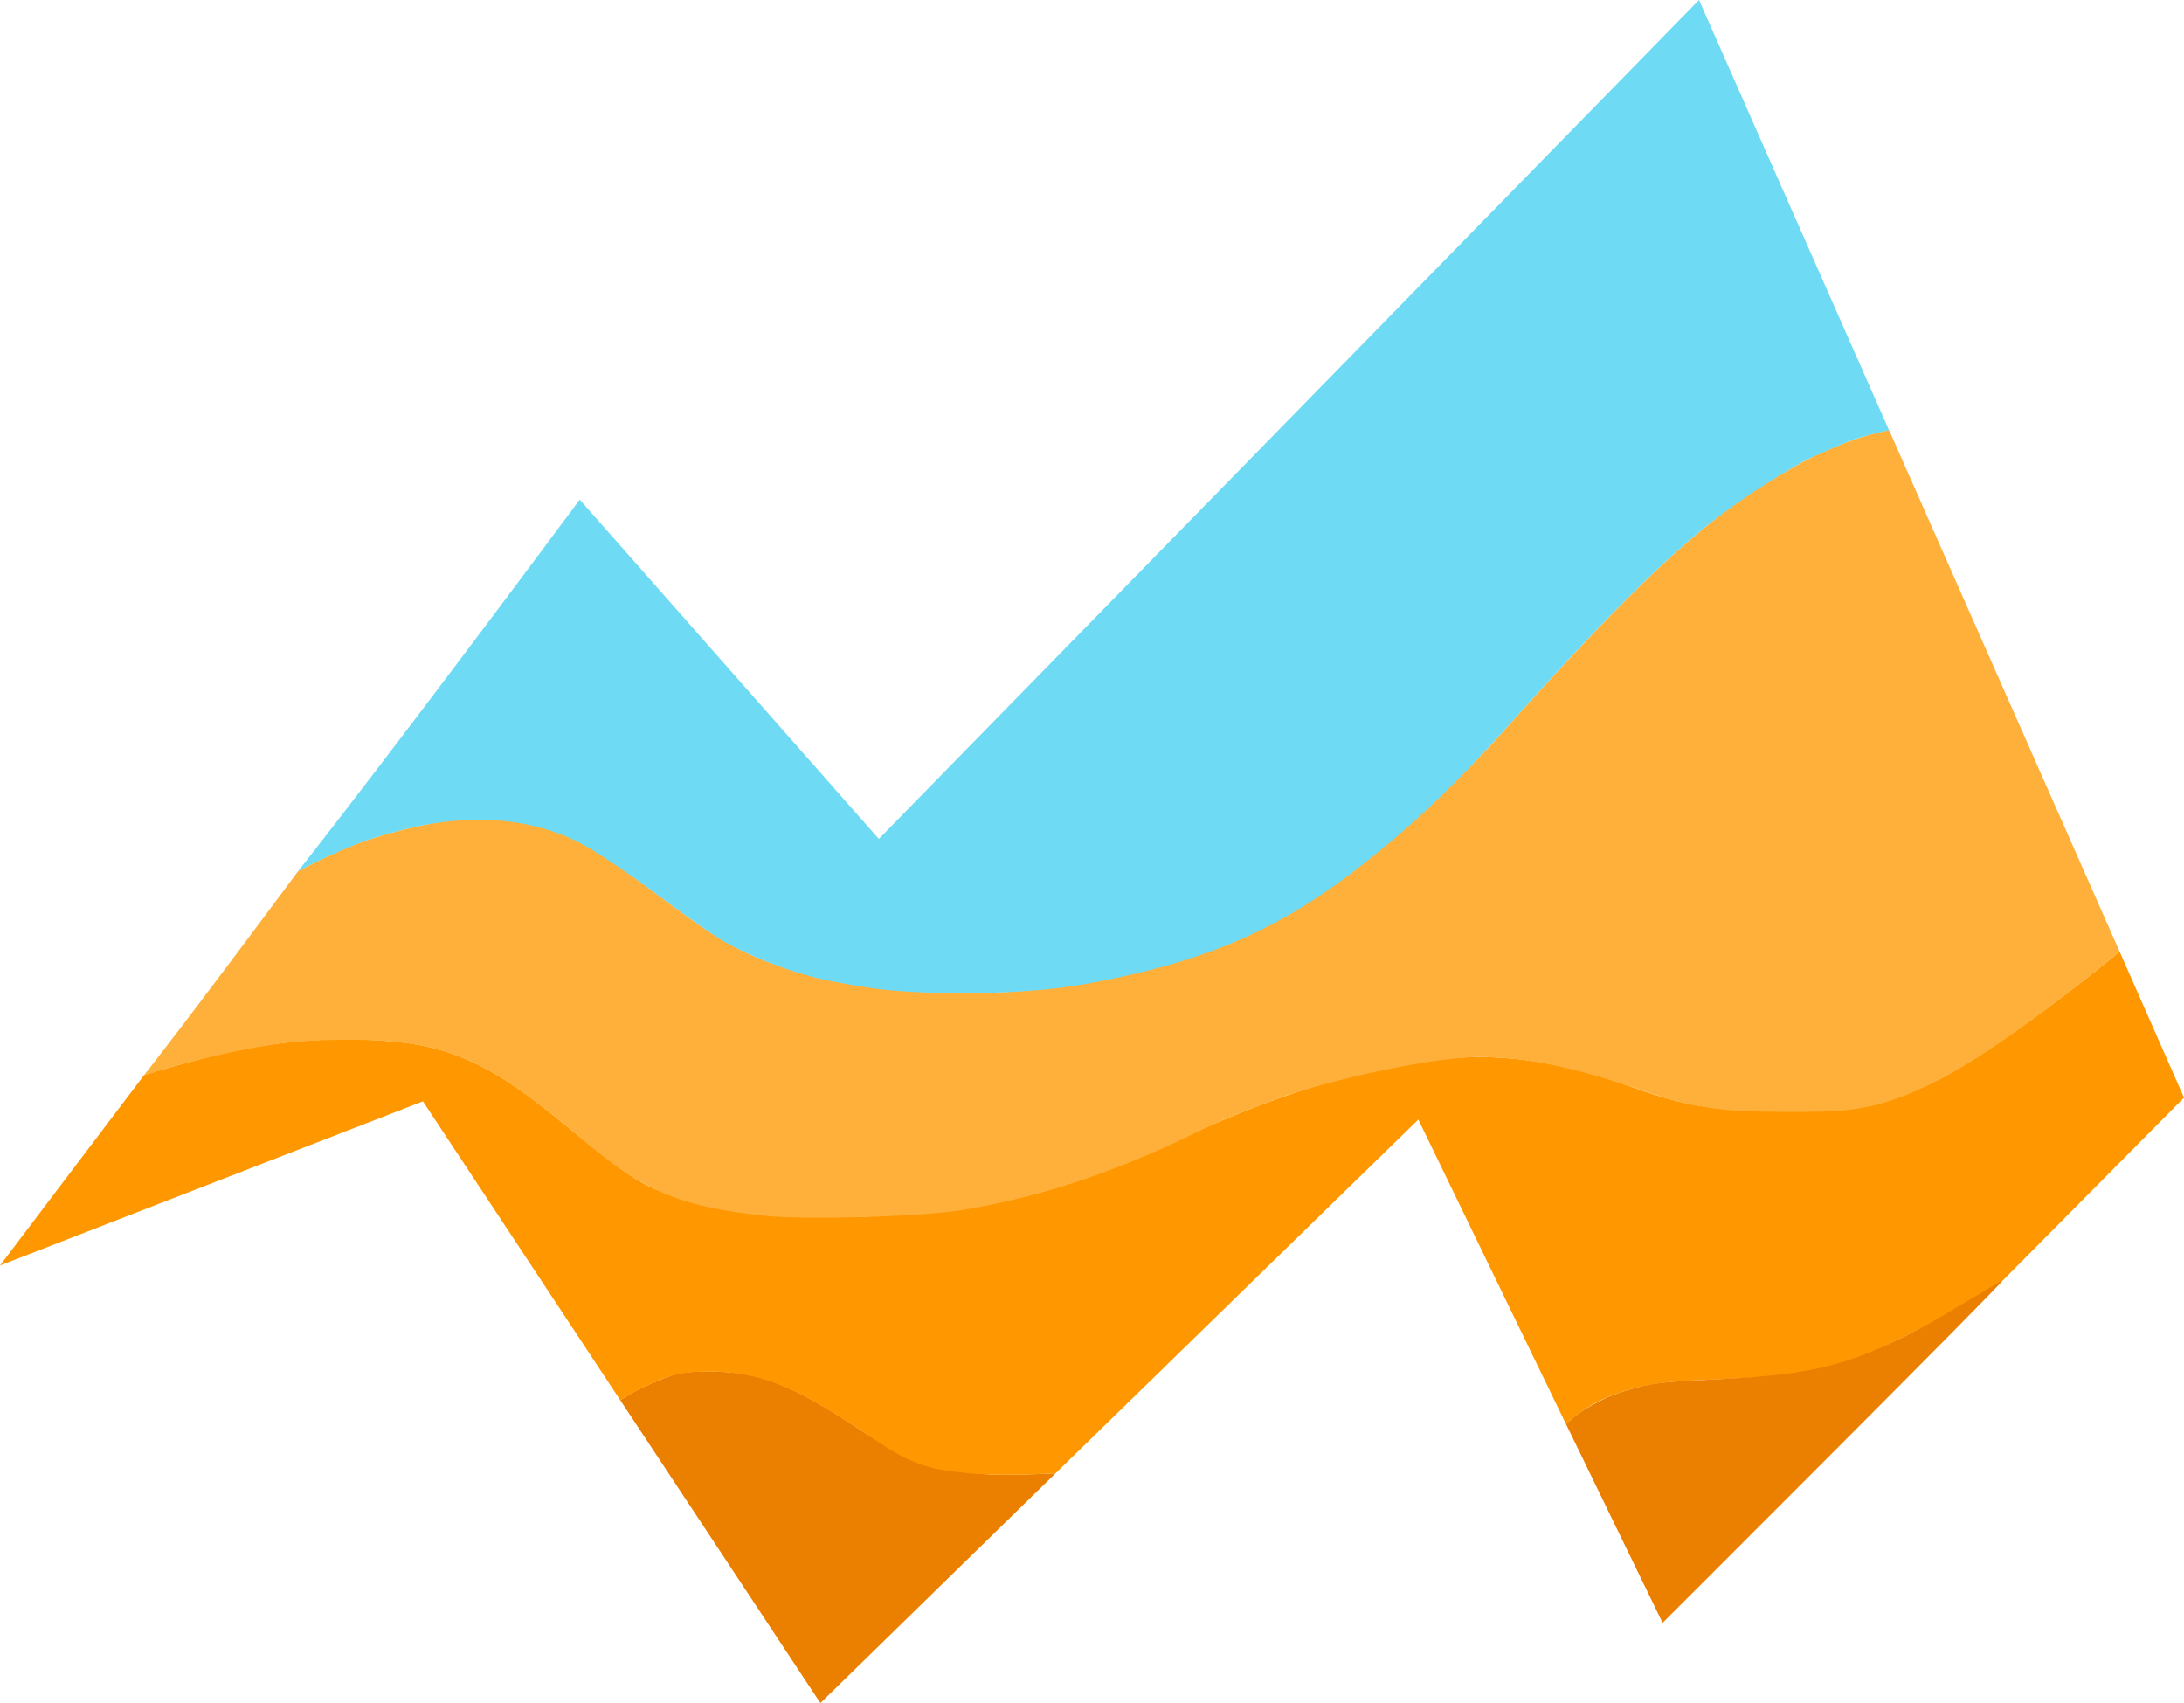
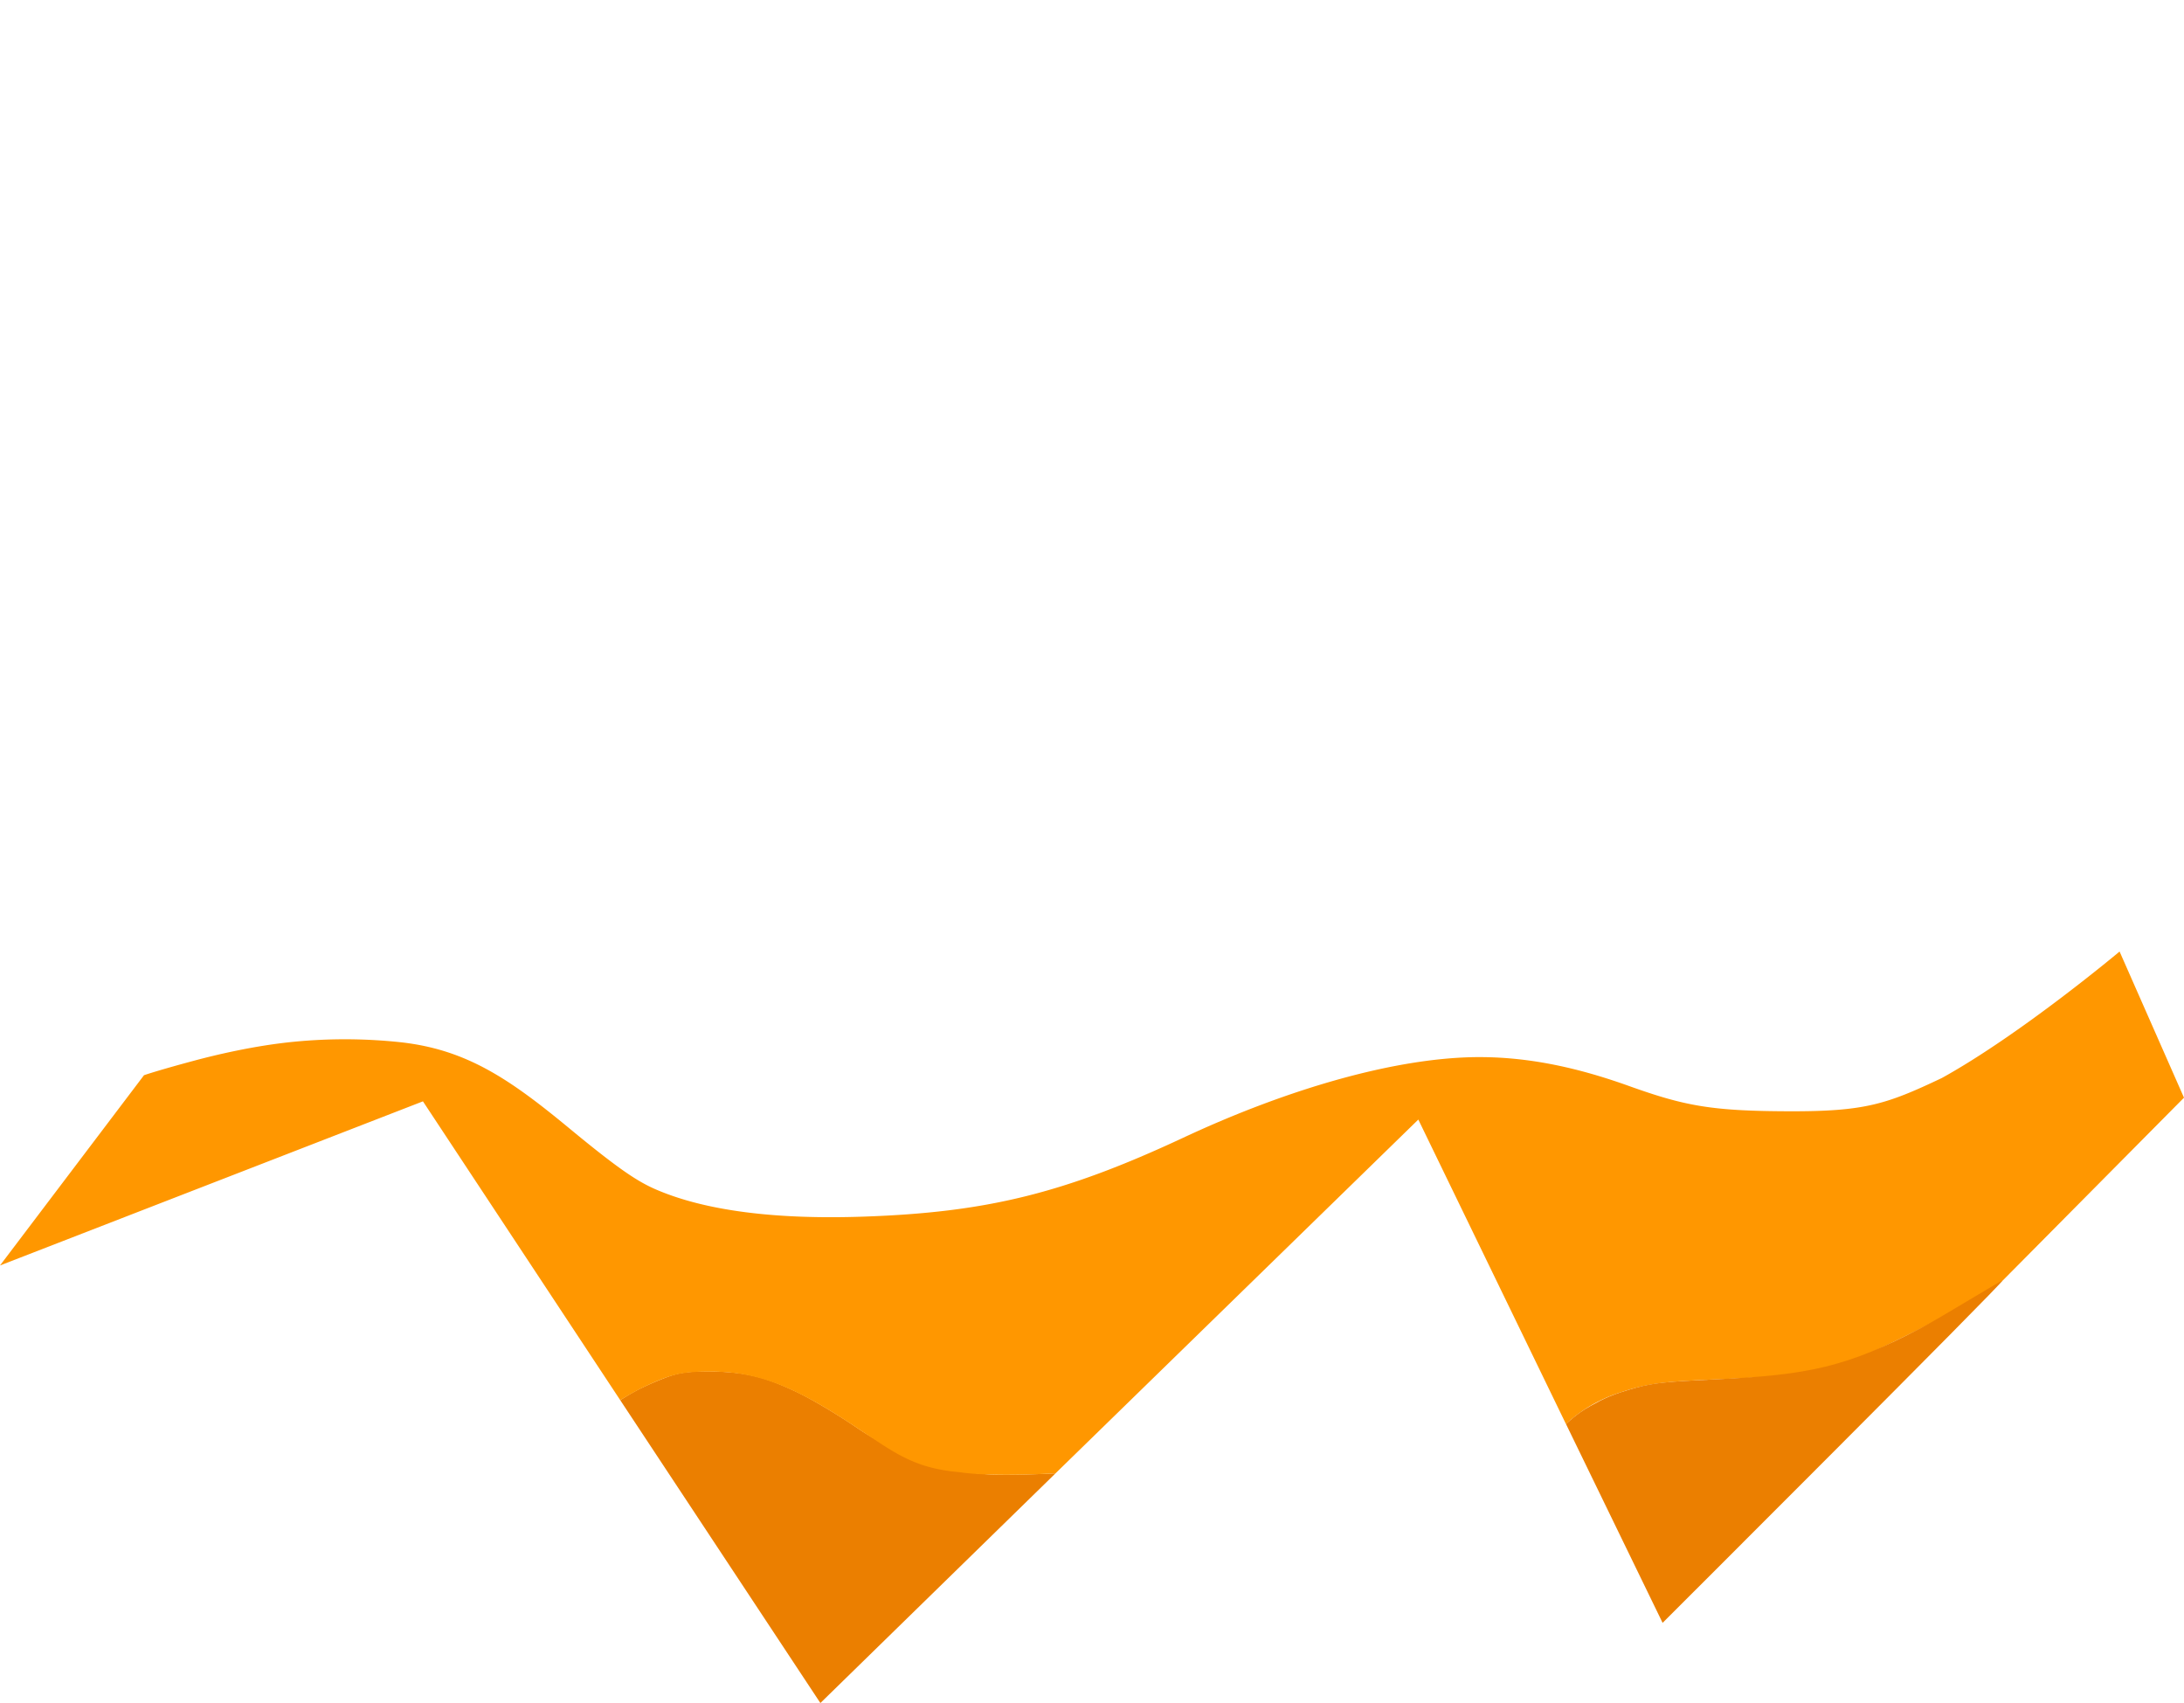
<svg xmlns="http://www.w3.org/2000/svg" width="225.283" height="175.638" viewBox="0 0 59.606 46.471">
  <path fill="#eb7f00" d="M16.928 38.206s.3-.196.566-.325a8 8 0 0 1 .744-.317c.283-.099.522-.142 1.03-.142 1.072-.001 1.627.159 2.45.549.504.238 1.234.69 1.674.99 1.452.991 2.97 1.268 3.804 1.277s1.612-.036 1.612-.036L22.39 46.47z" />
  <path fill="#ff9700" d="M23.472 39.018c-1.756-1.183-2.78-1.593-4.092-1.592-.792 0-1.073.075-1.8.417-.276.13-.652.363-.652.363l-5.385-8.154L0 34.53l3.93-5.191s.35-.124 1.388-.402c.519-.139 1.62-.409 2.736-.514a14.3 14.3 0 0 1 2.886.017c1.805.202 2.98 1.01 4.624 2.37 1.338 1.105 1.844 1.434 2.346 1.65 1.33.572 3.236.823 5.676.737 3.318-.116 5.436-.624 8.711-2.154 2.899-1.354 5.868-2.204 8.104-2.198 1.391.003 2.719.308 4.063.79 1.536.55 2.267.681 4.355.688 2.065.006 2.652-.183 4.177-.907 2.155-1.19 4.852-3.452 4.852-3.452l1.758 3.988-4.95 4.992s-.734.566-2.527 1.45c-1.921.947-2.306 1.108-4.678 1.217-1.995.091-2.366.082-3.405.444a3.9 3.9 0 0 0-1.307.803l-4.03-8.309-9.901 9.653s-1.744.107-2.632-.033c-1.245-.104-1.8-.56-2.704-1.15" />
-   <path fill="#ffb03b" d="M20.84 33.173c-2.08-.239-3.154-.568-4.825-1.986-2.675-2.268-3.772-2.813-6.53-2.815-1.665-.001-2.576.184-4.32.61-.617.15-1.223.37-1.235.357 1.468-1.872 4.196-5.556 4.196-5.556s1.079-.622 2.226-.965 2.23-.517 2.926-.477c1.46.084 2.252.298 4.151 1.692 1.949 1.43 2.4 1.861 4.24 2.464 1.087.357 2.758.601 4.68.601 2.607 0 4.921-.494 7.046-1.285 1.48-.55 3.343-1.889 3.72-2.184.385-.3 2.454-2.048 3.786-3.535 2.91-3.252 4.886-5.287 6.815-6.592.303-.206.876-.56 1.344-.817s.833-.416 1.188-.558c.711-.284 1.31-.388 1.31-.388l6.29 14.225s-.495.413-1.178.946a43 43 0 0 1-2.273 1.666c-1.067.717-2.045 1.224-2.886 1.485-.84.262-1.544.279-2.523.279-1.7 0-2.574-.043-3.992-.526-1.682-.572-3.11-.974-4.642-.969-1.331.004-4.183.655-5.475 1.133-1.172.434-1.552.588-2.403 1.005-1.948.957-4.145 1.711-6.312 2.049-1.126.175-4.308.257-5.325.14" />
-   <path fill="#6edaf4" d="M23.005 26.828c-.986-.144-2.162-.567-3.097-1.057-.437-.229-1.328-.883-2.049-1.419s-1.606-1.126-1.95-1.309c-1.26-.669-2.75-.831-4.354-.527-.399.076-1.136.268-1.628.443a15 15 0 0 0-1.467.647c-.193.098-.334.177-.334.177 2.762-3.503 7.696-10.15 7.696-10.15l8.163 9.258L46.37 0l5.186 11.74s-.336.066-.825.21c-.312.093-.88.354-1.143.47s-.29.128-.582.294c-.723.412-1.773 1.1-2.528 1.718-1.509 1.236-3.28 3.094-5.23 5.277-1.772 1.982-2.976 3.038-4.181 3.975-2.211 1.718-4.164 2.51-6.912 3.065-.86.173-1.78.327-3.655.35-1.279-.001-2.281-.025-3.496-.271" />
  <path fill="#eb7f00" d="M42.74 38.858s.28-.28.666-.493c.366-.203.583-.316 1.248-.5.47-.13.85-.167 2.212-.23 2.476-.117 3.545-.331 5.581-1.409.542-.286 2.187-1.301 2.205-1.284.041.042-9.276 9.34-9.276 9.34z" />
</svg>